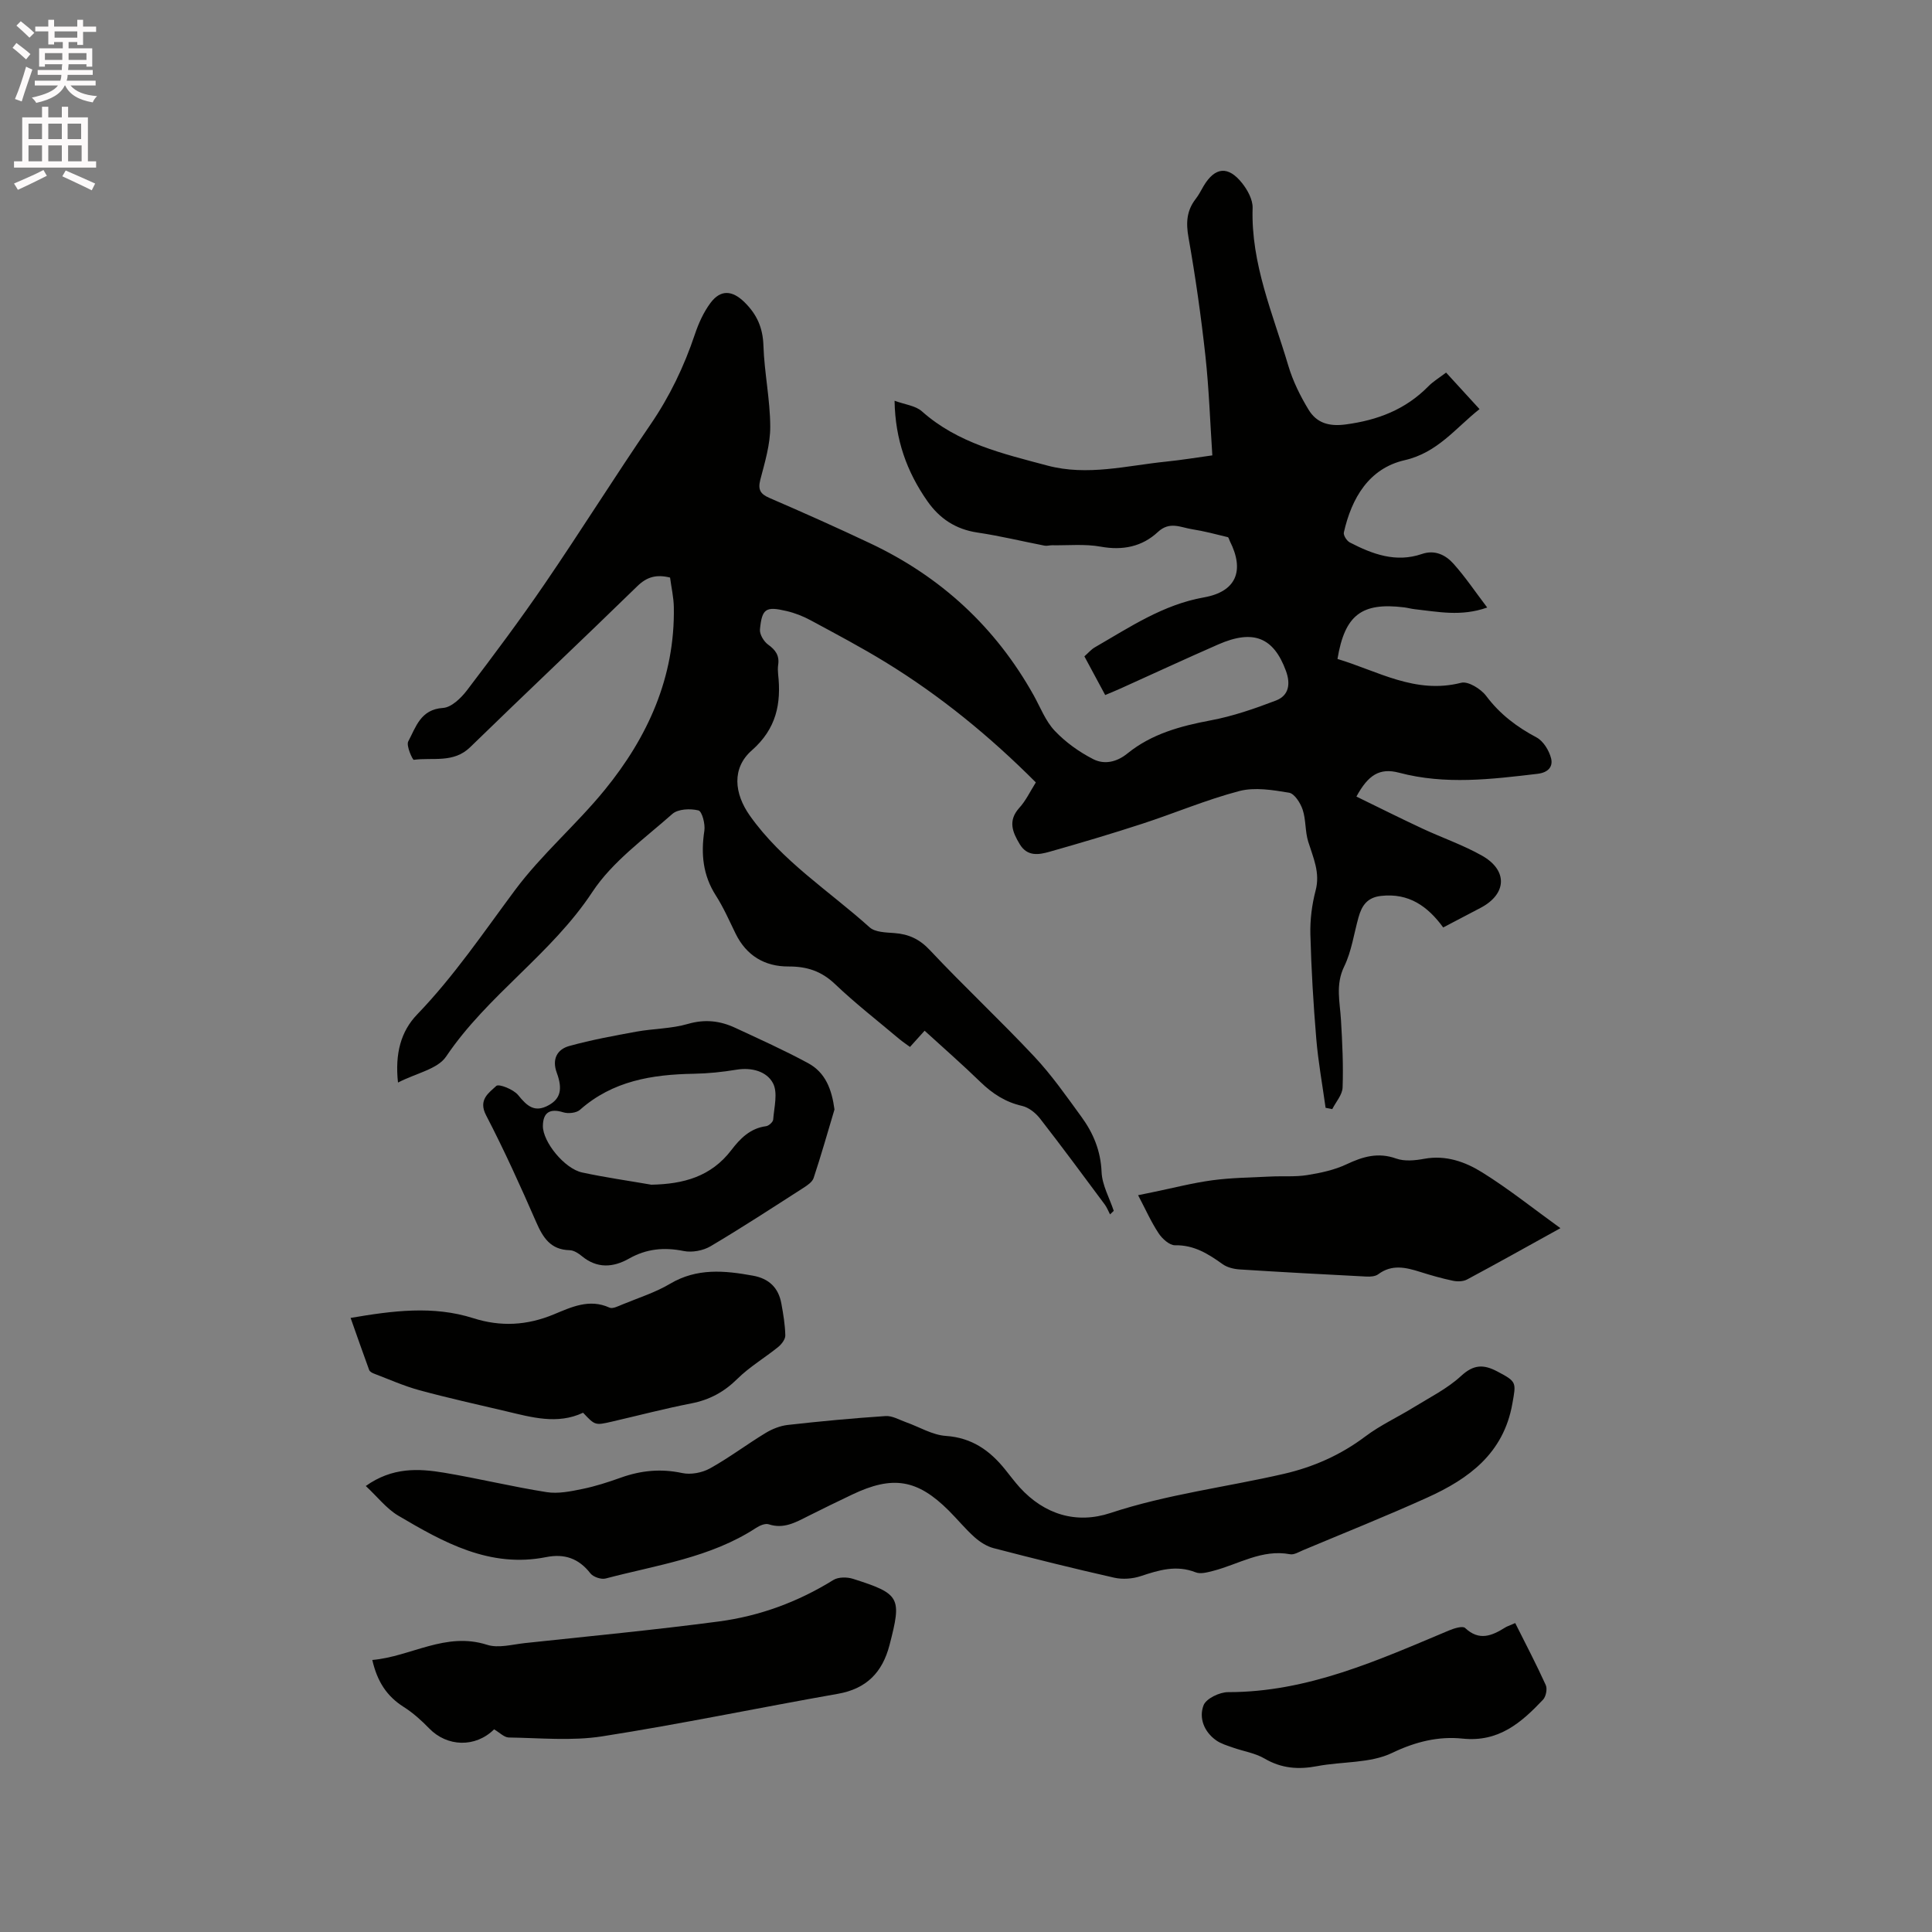
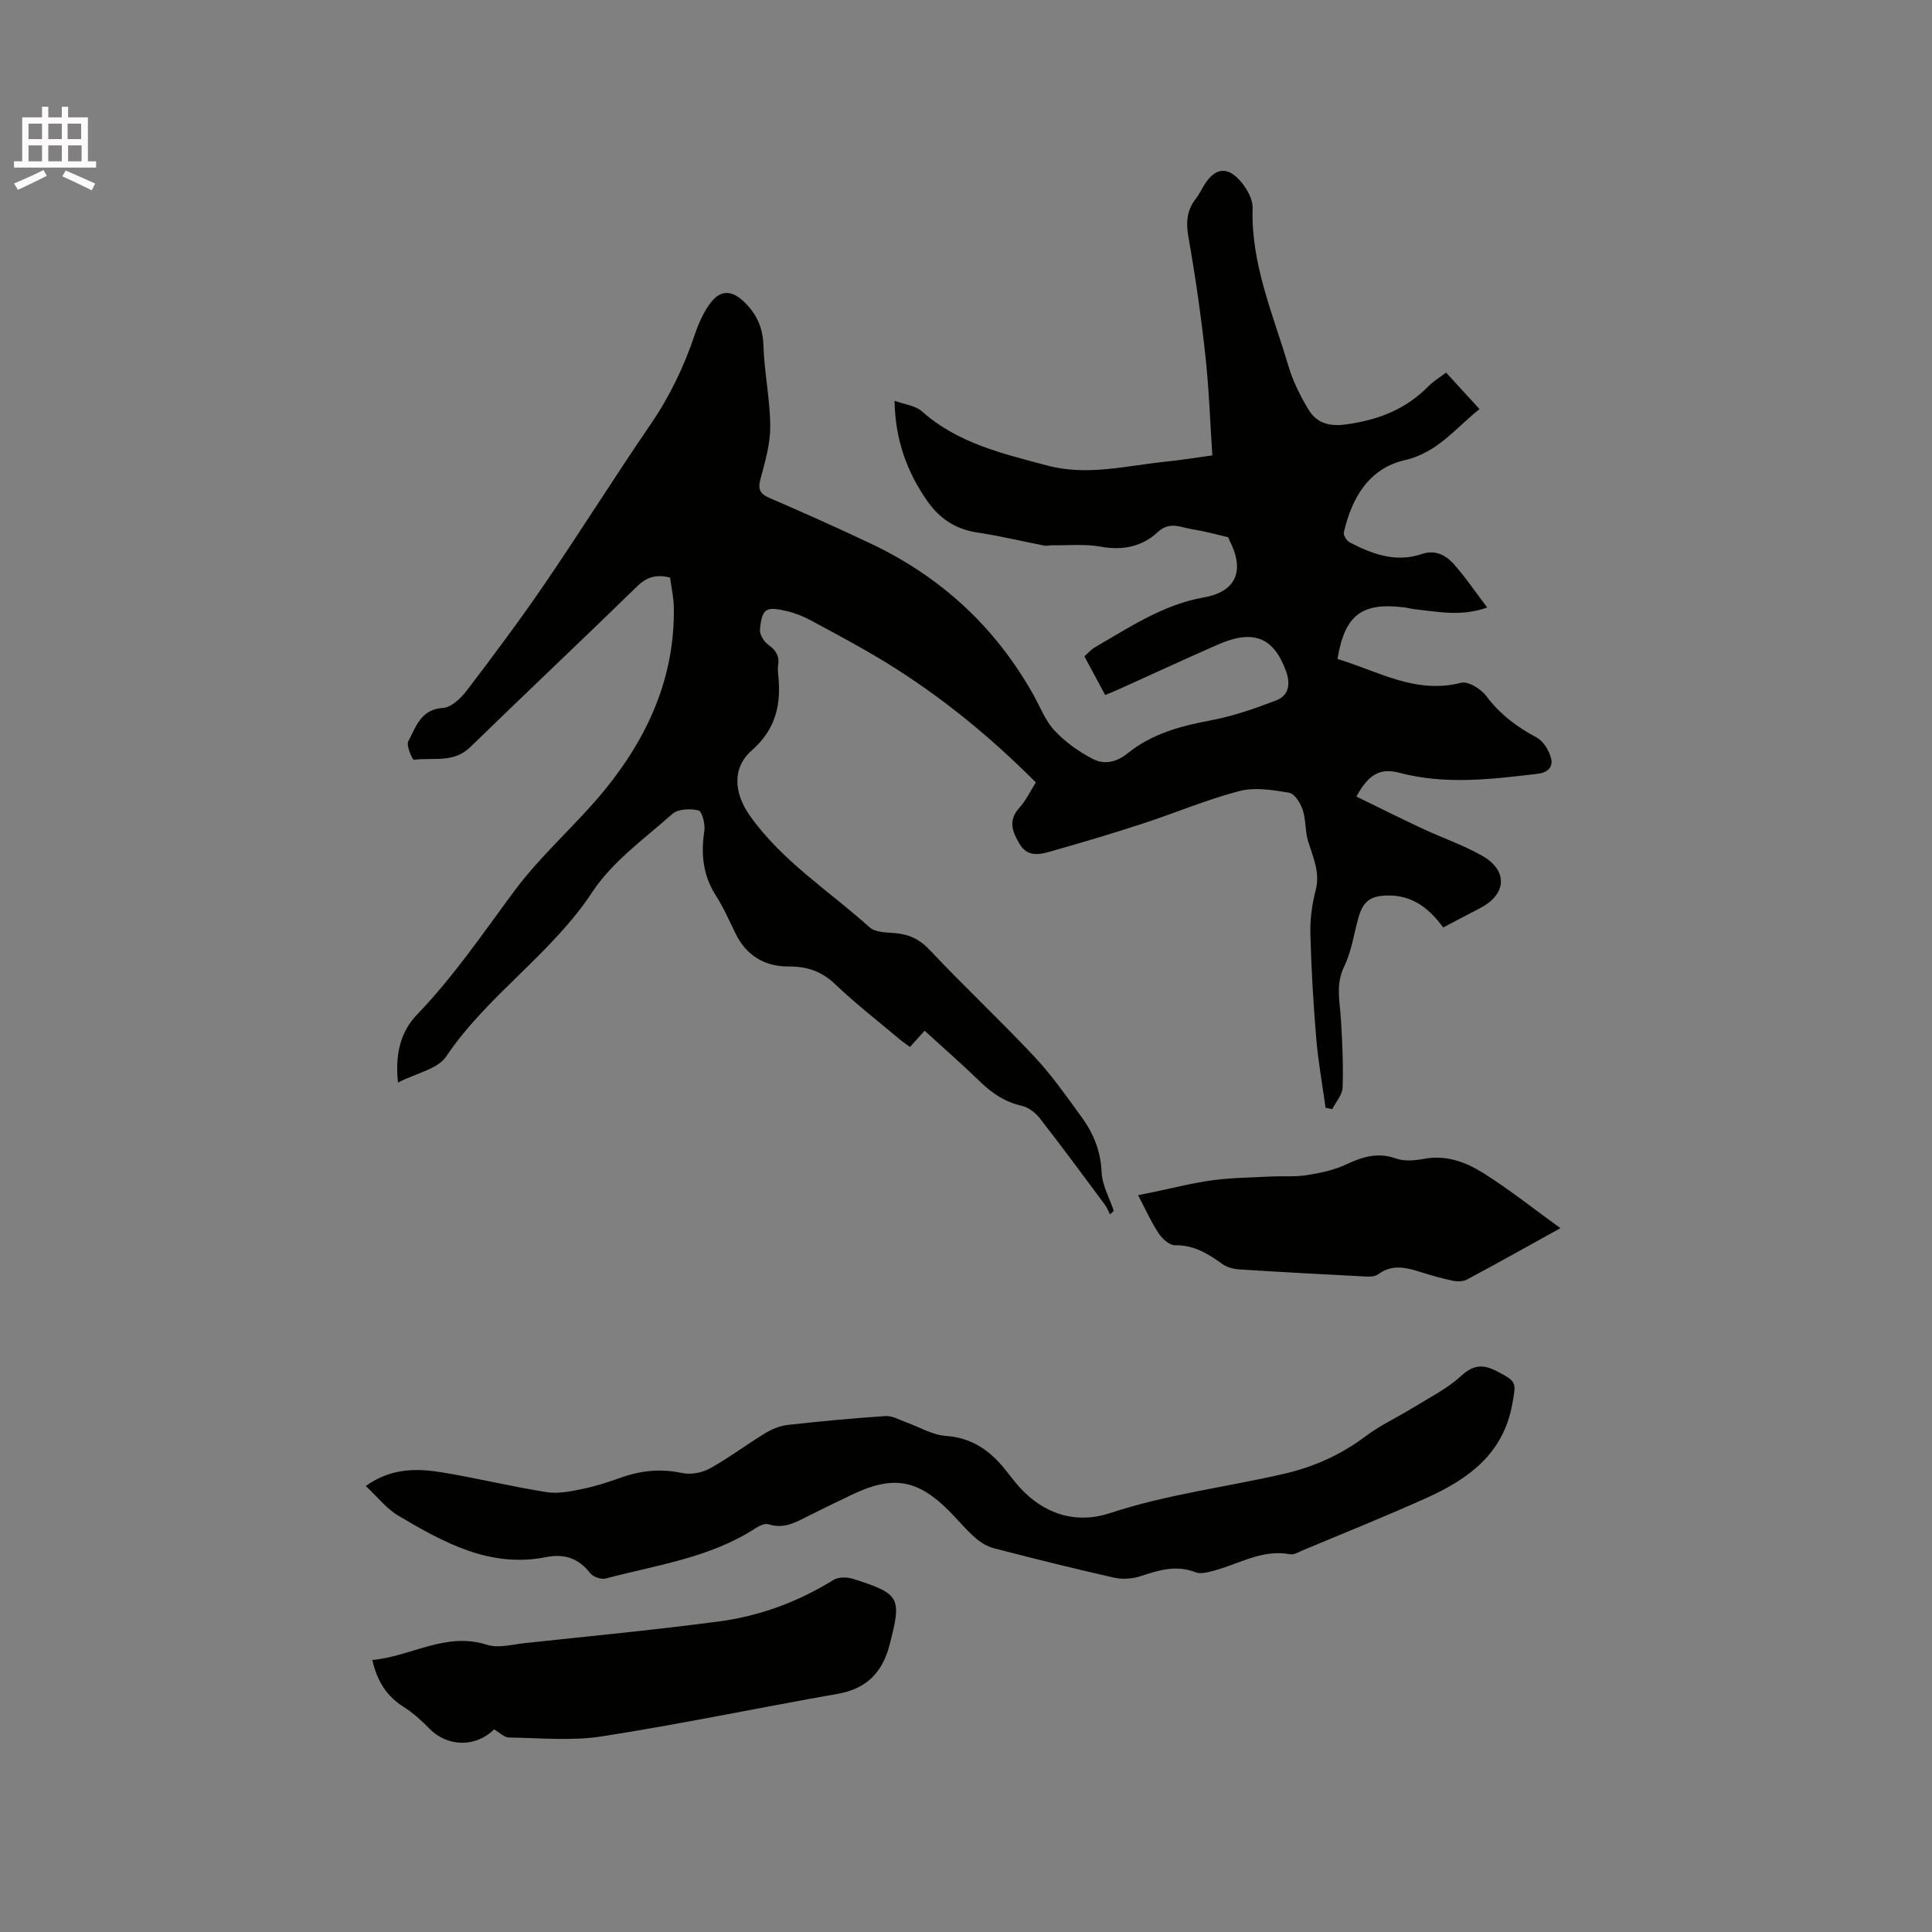
<svg xmlns="http://www.w3.org/2000/svg" enable-background="new 0 0 400 400" viewBox="0 0 400 400">
  <rect x="0" y="0" width="400" height="400" fill="#808080" stroke="none" />
-   <path d="m2.6 9.9.8-1c.9.7 1.9 1.4 2.9 2.3l-.9 1.1c-1.1-1-2-1.8-2.8-2.4zm.5 10.6c.9-2.1 1.6-4.3 2.3-6.7.4.2.8.4 1.3.6-.7 2.1-1.5 4.3-2.2 6.6zm.3-15.2.9-.9c1 .8 2 1.6 2.8 2.4l-1 1c-.9-.9-1.8-1.7-2.7-2.5zm12.6-1.2h1.2v1.4h2.7v1.1h-2.7v2.7h-1.2v-.6h-1.8v1.3h4.9v3.8h-1.2v-.5h-3.7c0 .4-.1.9-.1 1.2h5.1v1h-5.2c0 .5-.1.9-.2 1.2h6v1h-5.2c1.1 1.3 2.9 2 5.5 2.2-.4.4-.7.8-.9 1.3-2.9-.5-4.8-1.6-5.7-3.5h-.1c-.8 1.7-2.7 2.9-5.9 3.6-.2-.4-.6-.8-.9-1.1 2.8-.6 4.6-1.4 5.4-2.5h-4.8v-1h5.3c.1-.3.2-.7.2-1.2h-4.9v-1h5c0-.4 0-.8.1-1.2h-3.6v.5h-1.2v-3.8h4.9v-1.3h-1.8v.5h-1.2v-2.7h-2.7v-1h2.7v-1.4h1.2v1.4h4.8zm-6.7 8.3h3.6c0-.4 0-.9 0-1.4h-3.6zm1.9-4.6h4.8v-1.3h-4.7v1.3zm6.7 3.2h-3.7v1.4h3.7z" fill="#fcfafa" />
  <path d="m8.7 22.1h1.3v2.2h2.8v-2.2h1.3v2.2h4.1v9.1h1.7v1.3h-17v-1.3h1.7v-9.1h4.1zm.3 13.1.7 1.2c-1.8.9-3.8 1.9-6 2.9-.2-.4-.5-.8-.8-1.3 2.3-1 4.4-1.9 6.1-2.8zm-3.1-6.4h2.8v-3.2h-2.8zm0 4.6h2.8v-3.3h-2.8zm4.1-4.6h2.8v-3.2h-2.8zm0 4.6h2.8v-3.3h-2.8zm3.6 1.9c2.1.9 4.1 1.8 6.1 2.7l-.7 1.4c-2.2-1.1-4.2-2-6.1-2.9zm3.2-9.7h-2.8v3.2h2.8zm-2.7 7.8h2.8v-3.3h-2.8z" fill="#fcfafa" />
  <g fill="#010100">
    <path d="m214.46 161.99c-9.54-9.56-19.77-17.93-31.11-24.88-5.05-3.1-10.3-5.87-15.52-8.69-1.57-.85-3.29-1.52-5.02-1.92-4.26-1-5.05-.5-5.47 3.81-.1 1.01.8 2.51 1.69 3.15 1.55 1.11 2.37 2.28 2.08 4.19-.09.62-.07 1.28-.01 1.91.68 6.13-.36 11.32-5.45 15.8-4.18 3.67-3.65 8.92-.41 13.5 6.67 9.44 16.4 15.57 24.8 23.13 1.14 1.03 3.36 1.06 5.11 1.19 2.97.22 5.21 1.23 7.37 3.53 7.04 7.5 14.57 14.52 21.6 22.02 3.61 3.84 6.66 8.22 9.78 12.5 2.46 3.37 3.99 7.04 4.17 11.42.11 2.71 1.63 5.36 2.52 8.04-.26.25-.52.49-.77.74-.36-.69-.64-1.44-1.1-2.06-4.43-5.95-8.83-11.93-13.39-17.78-.9-1.16-2.33-2.3-3.7-2.62-3.46-.78-6.15-2.54-8.65-4.96-3.71-3.61-7.62-7.02-11.55-10.61-1.07 1.18-1.97 2.19-3.03 3.36-.75-.56-1.52-1.07-2.22-1.65-4.46-3.76-9.08-7.35-13.29-11.36-2.83-2.7-5.84-3.67-9.66-3.65-4.9.02-8.71-2.25-10.94-6.82-1.3-2.66-2.5-5.41-4.09-7.89-2.68-4.19-3.1-8.6-2.37-13.4.21-1.38-.48-4.02-1.23-4.2-1.68-.42-4.23-.31-5.4.73-5.79 5.13-12.41 9.86-16.57 16.17-8.49 12.88-21.7 21.33-30.27 34.06-1.76 2.61-6.18 3.43-9.96 5.38-.65-6 .6-10.6 3.96-14.09 7.62-7.91 13.71-16.93 20.22-25.69 5.53-7.45 12.76-13.61 18.64-20.83 8.9-10.92 14.53-23.3 14.29-37.77-.03-2.08-.52-4.15-.78-6.17-2.82-.7-4.8-.16-6.8 1.8-11.46 11.18-23.12 22.15-34.59 33.32-3.45 3.36-7.73 2.08-11.67 2.61-.25.03-1.61-2.93-1.15-3.8 1.59-2.97 2.54-6.64 7.2-6.94 1.74-.11 3.72-2.03 4.94-3.62 5.54-7.28 11.03-14.62 16.19-22.18 7.41-10.85 14.38-22 21.8-32.84 4-5.84 6.98-12.05 9.22-18.72.76-2.27 1.8-4.57 3.22-6.48 2.13-2.86 4.56-2.62 7.07-.14 2.55 2.51 3.78 5.27 3.9 8.95.18 5.6 1.39 11.18 1.41 16.77.02 3.67-1.11 7.38-2.05 10.99-.54 2.1 0 2.98 1.92 3.81 7 3.02 13.96 6.13 20.85 9.39 14.59 6.89 25.93 17.33 33.82 31.45 1.39 2.5 2.45 5.33 4.36 7.35 2.24 2.37 5.06 4.39 7.98 5.88 2.26 1.15 4.82.65 7.08-1.19 4.99-4.04 10.96-5.67 17.2-6.84 4.61-.86 9.13-2.43 13.53-4.11 2.7-1.03 3.07-3.44 2.08-6.14-2.54-6.92-6.72-8.66-13.98-5.49-6.79 2.97-13.51 6.09-20.27 9.14-.95.43-1.93.82-3.17 1.35-1.45-2.69-2.83-5.26-4.31-8.01.78-.68 1.39-1.42 2.17-1.87 7.2-4.15 14.11-8.84 22.59-10.34 6.66-1.18 8.47-5.5 5.35-11.66-.14-.28-.23-.76-.43-.81-2.45-.6-4.9-1.25-7.39-1.64-2.36-.37-4.63-1.71-7.08.58-3.25 3.03-7.27 3.86-11.83 3.03-3.26-.59-6.69-.24-10.05-.29-.53-.01-1.08.18-1.58.08-4.63-.9-9.22-2.02-13.88-2.71-4.52-.67-7.87-2.9-10.41-6.55-4.22-6.05-6.63-12.69-6.76-20.74 2.14.79 4.34 1.01 5.67 2.2 7.45 6.63 16.76 8.76 25.97 11.22 8.29 2.21 16.42.01 24.6-.82 3.15-.32 6.28-.84 9.55-1.29-.46-6.94-.69-13.78-1.43-20.57-.9-8.2-2.06-16.39-3.5-24.52-.55-3.06-.4-5.58 1.49-8.01.65-.83 1.12-1.8 1.66-2.71 2.34-3.89 5.05-4.19 7.94-.56 1.13 1.42 2.23 3.43 2.18 5.14-.37 11.56 4.22 21.95 7.39 32.66.95 3.19 2.48 6.3 4.22 9.15 1.65 2.69 4.16 3.48 7.64 3.02 6.65-.88 12.41-3.09 17.14-7.9 1.02-1.04 2.32-1.81 3.67-2.84 2.29 2.5 4.49 4.91 6.92 7.56-5.01 3.97-8.67 9.01-15.51 10.58-7.37 1.69-10.97 7.82-12.58 14.96-.13.59.61 1.75 1.24 2.07 4.69 2.43 9.53 4.23 14.91 2.39 2.7-.93 4.94.2 6.58 2.05 2.43 2.72 4.48 5.78 6.95 9.03-5.45 1.93-10.23.86-15 .35-.74-.08-1.46-.29-2.19-.38-8.79-1.08-12.29 1.55-13.81 10.68 8.33 2.49 16.12 7.36 25.61 4.93 1.45-.37 4.1 1.28 5.19 2.74 2.83 3.77 6.32 6.4 10.42 8.58 1.4.75 2.58 2.68 3 4.3.43 1.66-.48 2.95-2.79 3.23-9.58 1.13-19.09 2.31-28.68-.23-4.05-1.07-6.4.49-8.83 4.94 4.56 2.22 9.06 4.48 13.63 6.61 4.12 1.93 8.47 3.41 12.4 5.64 5.37 3.05 5.1 7.93-.3 10.78-2.52 1.33-5.05 2.65-7.76 4.07-3.2-4.38-7.11-7.18-12.88-6.53-2.87.32-3.98 2.03-4.65 4.42-.96 3.41-1.44 7.05-2.97 10.19-1.85 3.8-.87 7.4-.66 11.15.27 4.63.5 9.27.33 13.9-.05 1.52-1.39 2.99-2.14 4.48-.46-.09-.92-.18-1.38-.27-.66-4.77-1.53-9.51-1.93-14.3-.6-7.18-1.03-14.38-1.22-21.59-.08-3.02.31-6.15 1.08-9.08.99-3.73-.5-6.82-1.53-10.14-.66-2.12-.45-4.52-1.15-6.62-.46-1.38-1.69-3.32-2.82-3.51-3.38-.56-7.09-1.18-10.3-.34-6.83 1.79-13.39 4.59-20.12 6.78-6.34 2.07-12.73 3.96-19.14 5.78-2.25.64-4.63 1.05-6.2-1.57-1.49-2.48-2.47-4.82-.13-7.46 1.37-1.48 2.24-3.36 3.47-5.32z" />
    <path d="m75.73 307.66c5.5-3.91 10.89-3.64 16.23-2.75 7.1 1.19 14.1 2.9 21.21 4.02 2.39.38 5-.16 7.43-.66 2.69-.55 5.33-1.41 7.91-2.33 4.18-1.5 8.32-1.91 12.74-.96 1.78.38 4.1-.06 5.72-.95 3.97-2.2 7.62-4.97 11.51-7.33 1.38-.84 3.03-1.5 4.61-1.68 6.74-.76 13.49-1.39 20.26-1.84 1.38-.09 2.84.78 4.24 1.28 2.75.97 5.44 2.64 8.23 2.83 5.39.37 9.11 3.01 12.28 6.95 1 1.24 1.95 2.52 3.01 3.7 5.16 5.67 11.79 7.63 18.8 5.31 11.74-3.88 23.94-5.35 35.88-8.1 6.13-1.41 11.79-3.91 16.9-7.76 3.11-2.34 6.72-3.99 10.05-6.05 3.33-2.05 6.93-3.85 9.76-6.46 2.58-2.38 4.62-2.45 7.47-.95 4.12 2.16 3.93 2.27 3.14 6.73-1.83 10.26-9.01 15.51-17.59 19.39-8.48 3.84-17.14 7.29-25.73 10.9-.87.37-1.87.99-2.69.84-5.83-1.1-10.66 2.08-15.92 3.44-1.18.3-2.62.71-3.64.3-3.99-1.57-7.6-.46-11.36.79-1.69.56-3.75.71-5.47.33-8.37-1.89-16.69-3.96-24.99-6.12-1.43-.37-2.84-1.28-3.96-2.28-1.89-1.69-3.51-3.68-5.31-5.48-6.52-6.51-11.62-7.35-20.05-3.32-3.06 1.46-6.11 2.94-9.13 4.46-2.56 1.29-5.02 2.7-8.11 1.68-.73-.24-1.88.26-2.63.75-9.47 6.19-20.53 7.67-31.13 10.47-.93.25-2.59-.32-3.17-1.07-2.41-3.1-5.37-4.11-9.14-3.36-11.68 2.33-21.27-3.05-30.7-8.62-2.42-1.46-4.26-3.88-6.66-6.1z" />
    <path d="m102.3 358.04c-3.87 3.83-9.73 3.64-13.44-.19-1.61-1.66-3.38-3.25-5.33-4.48-3.44-2.19-5.43-5.22-6.45-9.69 8.02-.7 15.16-5.9 23.77-3.14 2.34.75 5.23-.08 7.86-.36 13.37-1.43 26.77-2.71 40.1-4.47 8.45-1.12 16.4-4.04 23.73-8.59 1.03-.64 2.84-.63 4.07-.24 9.8 3.12 10.12 3.84 7.55 13.73-1.47 5.64-4.76 9.04-10.71 10.08-16.27 2.86-32.45 6.25-48.76 8.8-6.32.99-12.9.33-19.37.24-.96-.03-1.9-1.04-3.02-1.69z" />
-     <path d="m172.77 229.71c-1.42 4.74-2.76 9.5-4.32 14.19-.29.86-1.37 1.56-2.23 2.11-6.33 4.06-12.63 8.18-19.1 12.01-1.54.91-3.82 1.34-5.56.99-4.06-.82-7.71-.48-11.33 1.57-3.27 1.85-6.6 2.1-9.76-.51-.71-.59-1.67-1.21-2.53-1.23-3.95-.09-5.52-2.59-6.93-5.82-3.26-7.47-6.63-14.91-10.38-22.13-1.67-3.21.6-4.64 2.12-6.06.52-.49 3.57.71 4.53 1.9 1.82 2.25 3.4 3.72 6.34 2.08 2.38-1.33 2.92-3.27 1.65-6.72-1.02-2.77.05-4.83 2.6-5.53 4.56-1.26 9.24-2.12 13.9-2.97 3.54-.64 7.24-.6 10.66-1.6 3.52-1.02 6.66-.65 9.79.81 5.07 2.36 10.18 4.65 15.08 7.31 3.59 1.93 4.91 5.4 5.47 9.6zm-37.92 15.57c6.63-.13 12.36-1.64 16.6-7.21 1.77-2.32 3.88-4.48 7.14-4.9.57-.07 1.45-.86 1.49-1.37.19-2.55 1.01-5.57-.05-7.55-1.3-2.44-4.4-3.3-7.55-2.78-2.92.48-5.89.79-8.84.84-8.62.15-16.79 1.46-23.57 7.47-.75.66-2.43.83-3.46.51-2.72-.85-4.19 0-4.21 2.84-.02 3.27 4.46 8.84 8.13 9.62 4.73 1.02 9.54 1.7 14.32 2.53z" />
-     <path d="m72.59 272.86c8.72-1.49 17.08-2.59 25.41.06 5.67 1.8 11.09 1.51 16.63-.78 3.61-1.49 7.37-3.33 11.56-1.41.66.3 1.82-.31 2.68-.66 3.32-1.37 6.82-2.47 9.88-4.29 5.54-3.28 11.24-2.74 17.12-1.67 3.35.6 5.3 2.5 5.9 5.76.4 2.18.77 4.4.82 6.61.02.79-.76 1.81-1.45 2.38-2.79 2.26-5.94 4.11-8.47 6.61-2.75 2.72-5.76 4.35-9.54 5.09-5.5 1.07-10.93 2.5-16.39 3.76-3.54.82-3.54.8-6.02-1.83-5.33 2.51-10.67.94-16.01-.32-5.97-1.41-11.96-2.73-17.88-4.34-3.22-.88-6.3-2.26-9.43-3.45-.37-.14-.85-.41-.97-.74-1.27-3.47-2.49-6.96-3.84-10.78z" />
    <path d="m323.07 254.28c-6.91 3.82-13.1 7.29-19.34 10.63-.81.43-2.02.45-2.95.25-2.27-.48-4.52-1.12-6.73-1.82-2.98-.94-5.86-1.64-8.7.48-.6.45-1.61.52-2.42.48-8.77-.45-17.54-.92-26.31-1.48-1.2-.08-2.57-.42-3.52-1.11-2.97-2.12-5.89-3.97-9.82-3.89-1.14.02-2.66-1.35-3.4-2.48-1.56-2.35-2.71-4.97-4.25-7.89 1.34-.28 2.21-.46 3.08-.63 4.1-.84 8.16-1.9 12.3-2.46 3.97-.53 8.01-.57 12.02-.77 2.54-.13 5.12.1 7.61-.3 2.77-.44 5.62-1.05 8.13-2.23 3.4-1.6 6.54-2.54 10.31-1.19 1.72.61 3.89.4 5.77.05 4.49-.83 8.53.62 12.07 2.84 5.43 3.38 10.47 7.42 16.15 11.52z" />
-     <path d="m313.71 336.04c2.2 4.39 4.38 8.55 6.32 12.83.36.79.05 2.39-.57 3.04-4.5 4.75-9.16 8.83-16.65 8.05-4.94-.52-9.72.62-14.58 2.96-4.55 2.19-10.33 1.75-15.51 2.74-3.89.74-7.4.49-10.91-1.57-1.96-1.15-4.38-1.5-6.57-2.28-1.19-.42-2.46-.79-3.46-1.5-2.51-1.78-3.59-4.65-2.6-7.24.53-1.4 3.33-2.74 5.1-2.73 16.47.01 31.01-6.6 45.72-12.77 1.04-.44 2.83-1 3.34-.51 2.91 2.74 5.53 1.62 8.26-.08.33-.23.74-.35 2.11-.94z" />
  </g>
</svg>